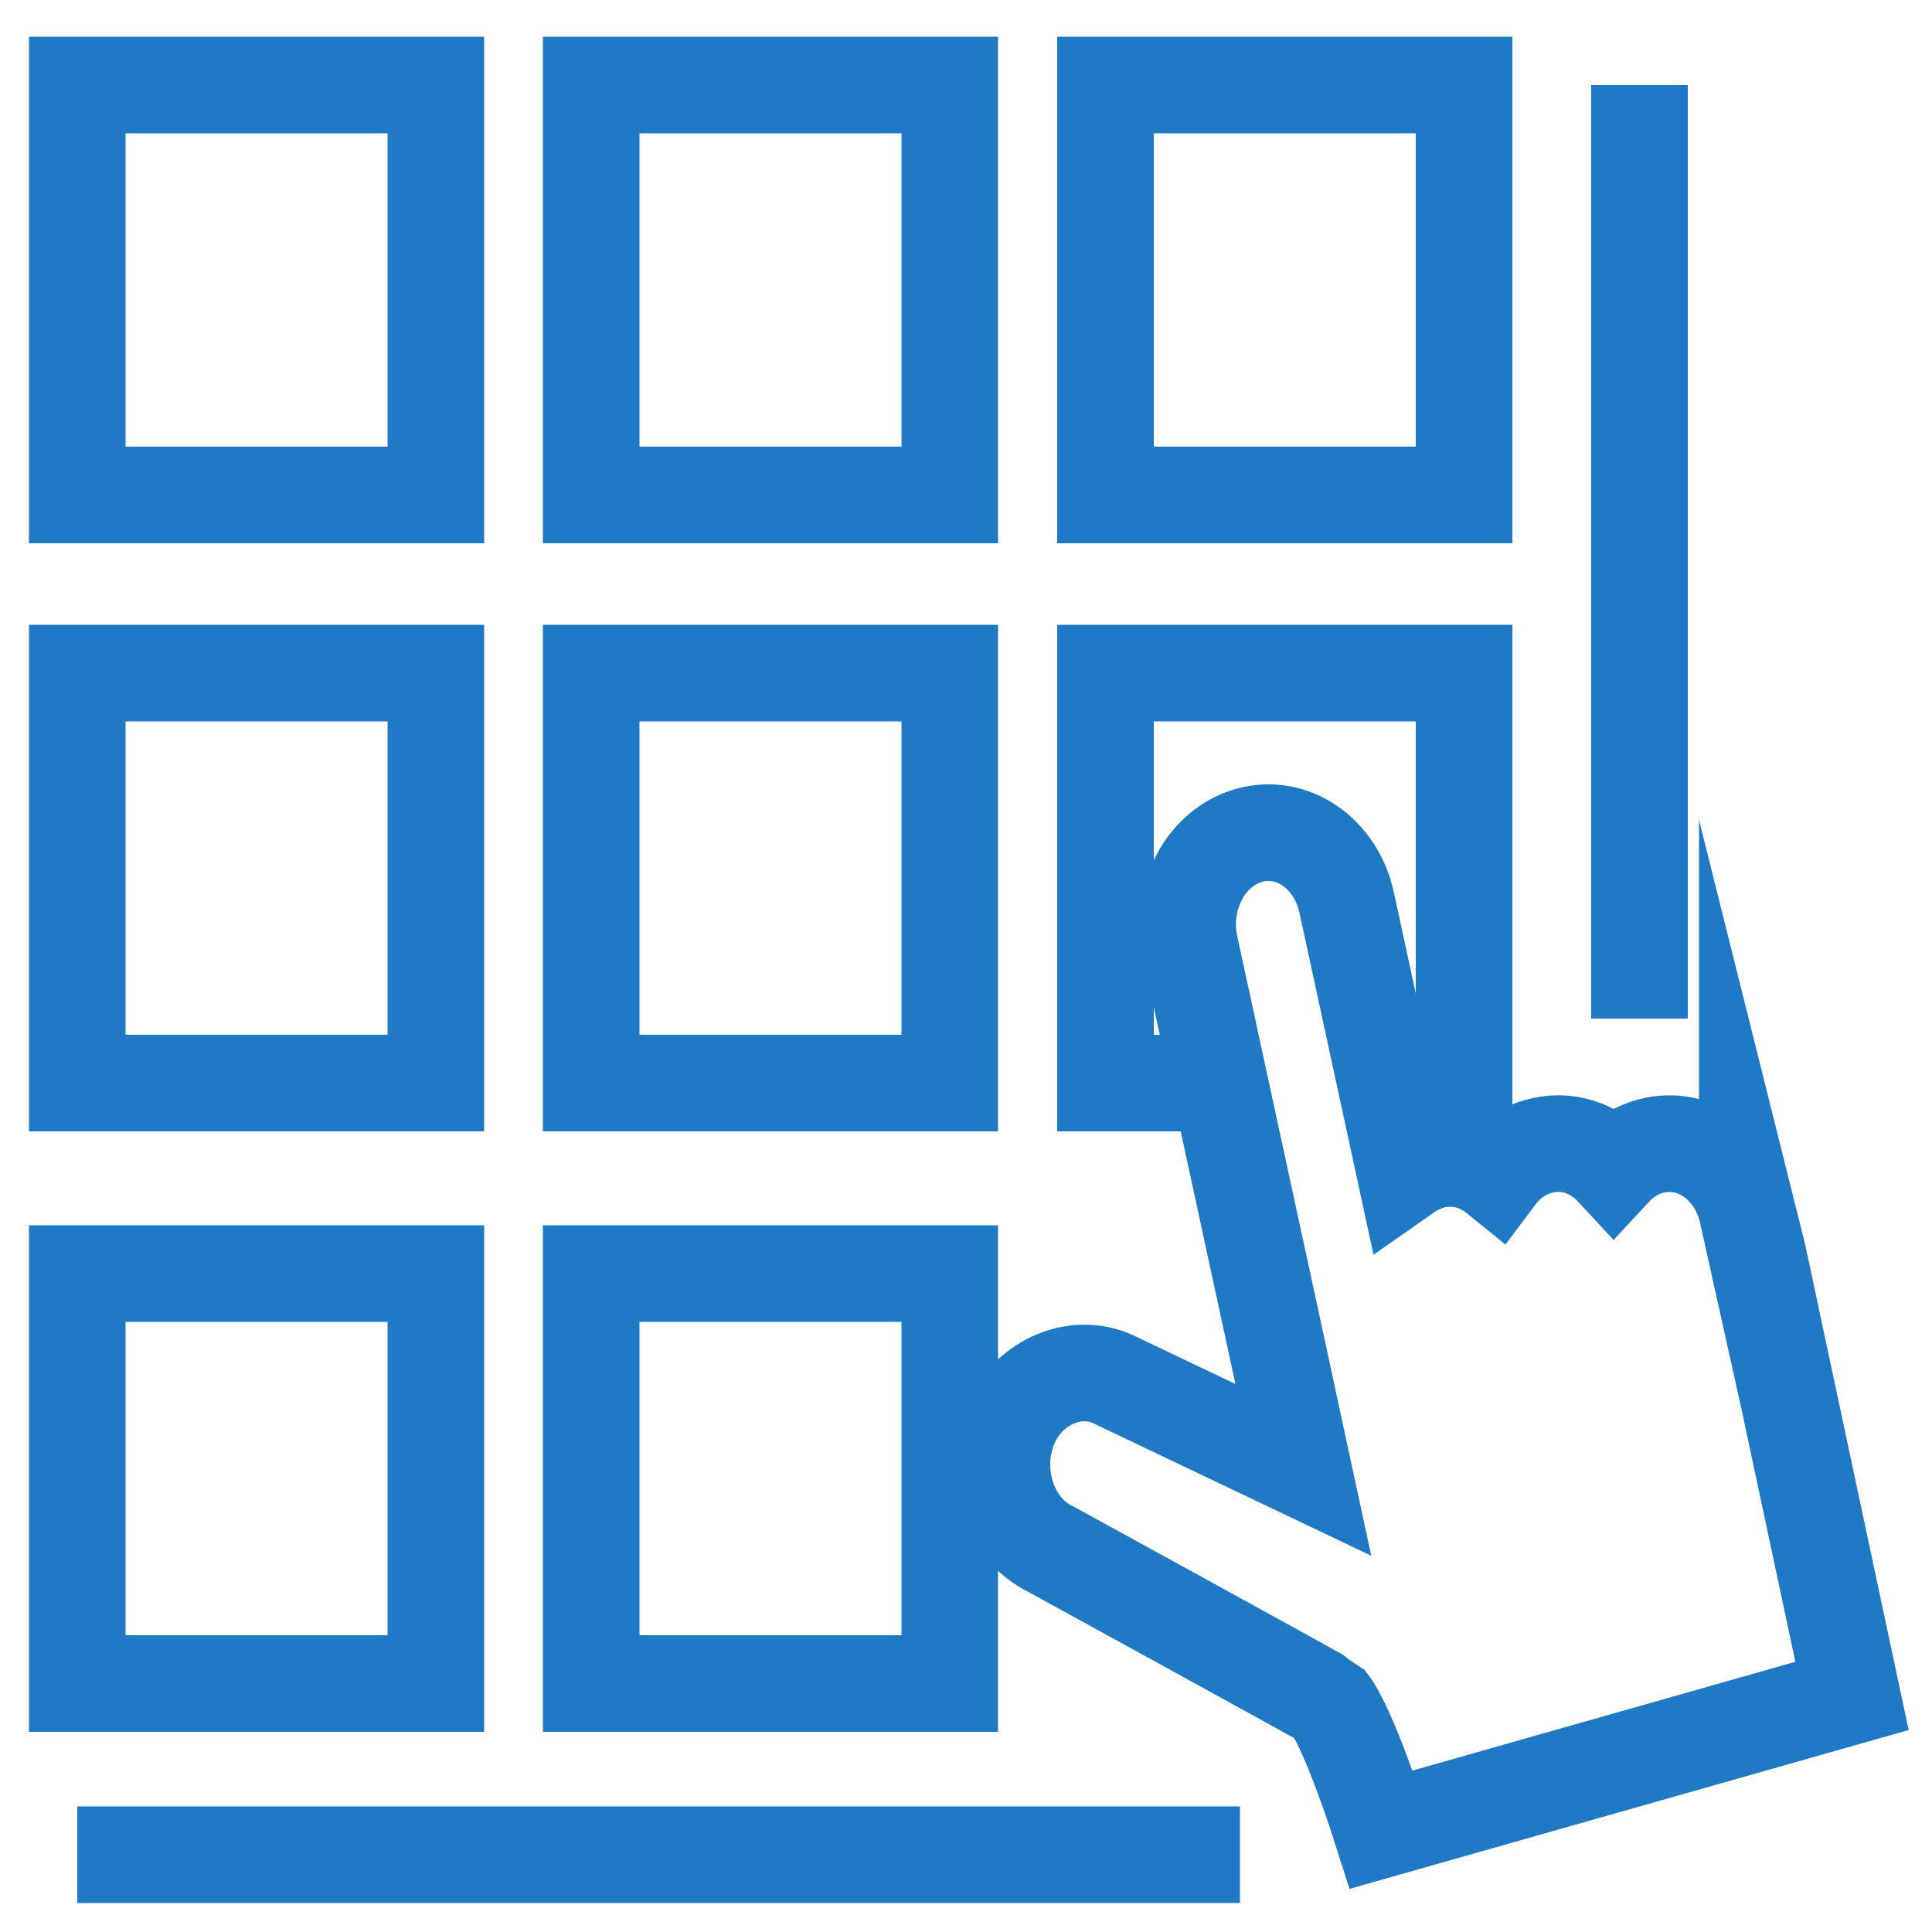
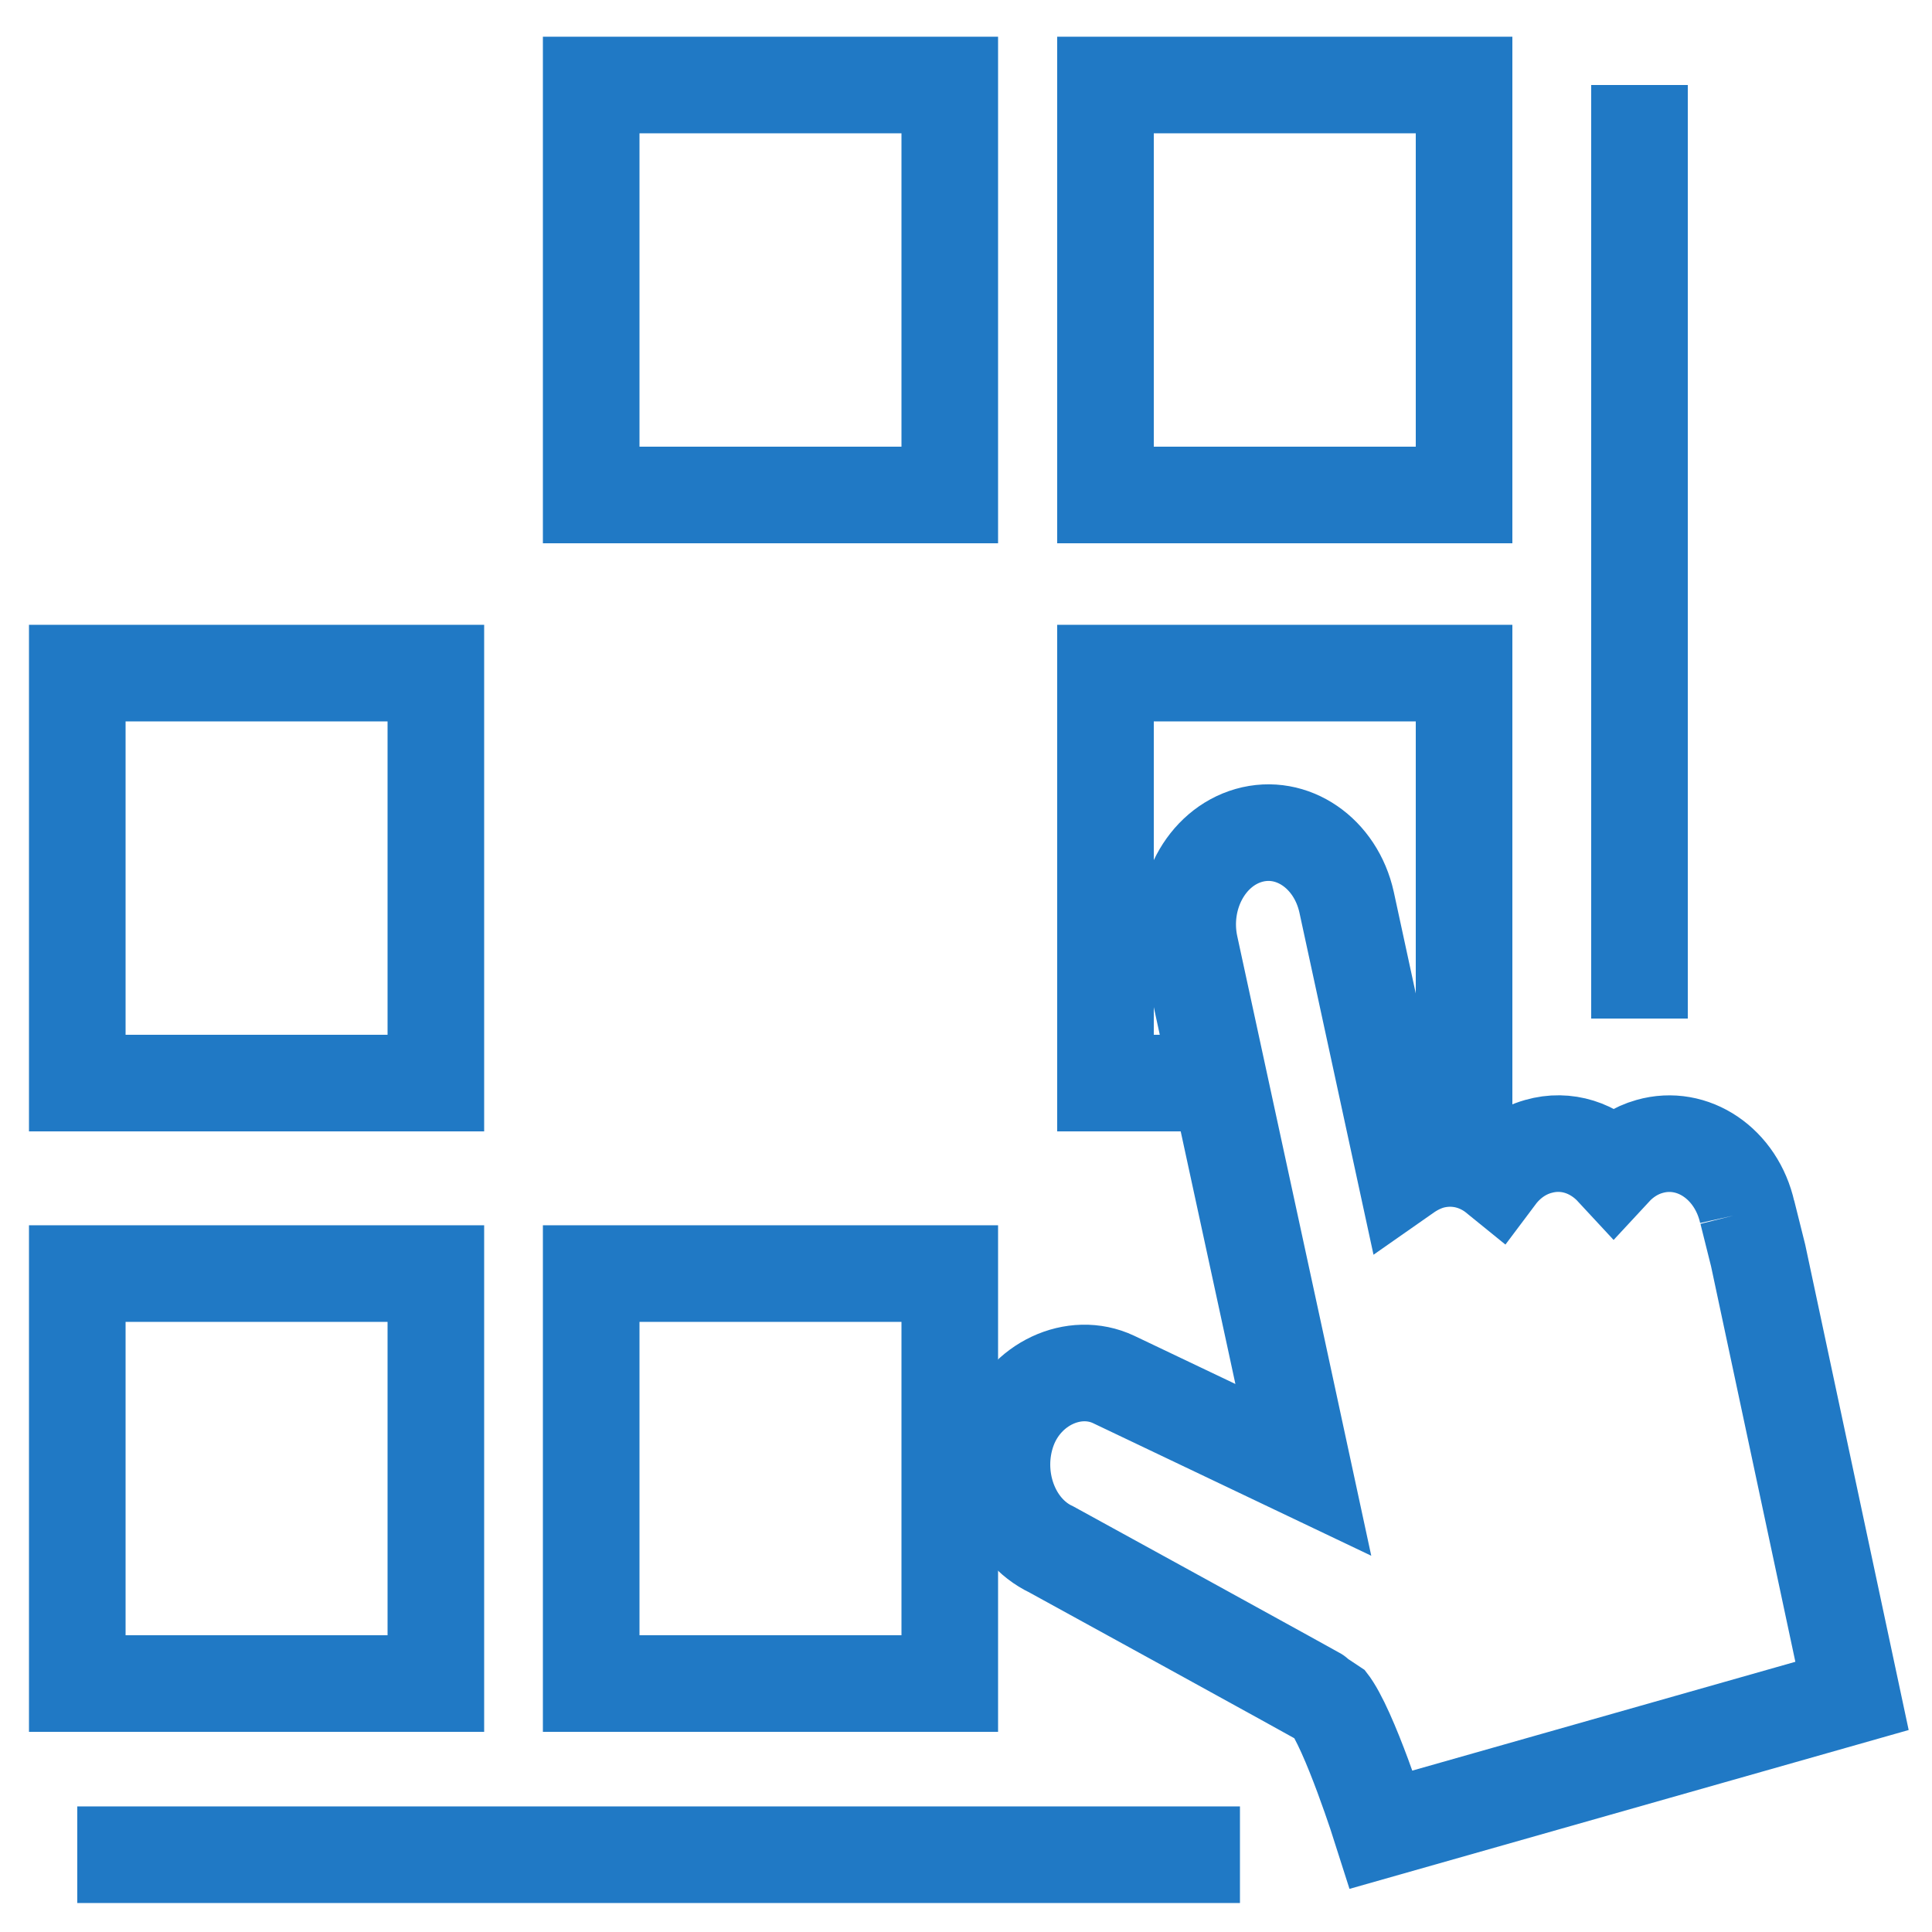
<svg xmlns="http://www.w3.org/2000/svg" id="Layer_1" data-name="Layer 1" viewBox="0 0 50 50">
  <defs>
    <style>
      .cls-1 {
        fill: none;
        stroke: #2079c5;
        stroke-miterlimit: 10;
        stroke-width: 2.5px;
      }
    </style>
  </defs>
-   <path class="cls-1" d="m45.22,31.38c-.28-1.26-1.41-2.03-2.53-1.71-.36.1-.68.31-.93.58-.5-.54-1.22-.79-1.95-.58-.43.12-.8.39-1.07.75-.48-.39-1.1-.54-1.72-.37-.24.07-.45.18-.65.32l-1.52-7.02c-.28-1.27-1.41-2.05-2.53-1.73-1.12.32-1.8,1.61-1.52,2.88l2.24,10.34h0s.69,3.2.69,3.2l-4.91-2.34c-1.02-.48-2.3.11-2.73,1.29-.44,1.21.06,2.61,1.12,3.11,0,0,7.13,3.91,7.17,3.95.54.68,1.37,3.3,1.37,3.3l12.18-3.46-2.43-11.4-.28-1.12Z" />
+   <path class="cls-1" d="m45.22,31.38c-.28-1.26-1.41-2.03-2.53-1.71-.36.1-.68.31-.93.58-.5-.54-1.22-.79-1.95-.58-.43.12-.8.39-1.07.75-.48-.39-1.1-.54-1.72-.37-.24.07-.45.18-.65.32l-1.52-7.02c-.28-1.27-1.41-2.05-2.53-1.73-1.12.32-1.8,1.61-1.52,2.88l2.24,10.34h0s.69,3.2.69,3.2l-4.91-2.34c-1.02-.48-2.3.11-2.73,1.29-.44,1.21.06,2.61,1.12,3.11,0,0,7.13,3.91,7.17,3.95.54.68,1.37,3.3,1.37,3.3l12.18-3.46-2.43-11.4-.28-1.12" />
  <polyline class="cls-1" points="31.44 28.03 28.61 28.03 28.61 17.42 37.89 17.42 37.89 28.03 35.88 28.03" />
-   <rect class="cls-1" x="15.3" y="17.42" width="9.28" height="10.61" />
  <rect class="cls-1" x="2" y="17.42" width="9.28" height="10.61" />
  <rect class="cls-1" x="15.3" y="32.96" width="9.28" height="10.61" />
  <rect class="cls-1" x="2" y="32.96" width="9.28" height="10.61" />
  <rect class="cls-1" x="28.61" y="2.2" width="9.28" height="10.61" />
  <rect class="cls-1" x="15.3" y="2.2" width="9.28" height="10.61" />
-   <rect class="cls-1" x="2" y="2.2" width="9.28" height="10.61" />
  <line class="cls-1" x1="2" y1="48" x2="32.09" y2="48" />
  <line class="cls-1" x1="42.43" y1="2.2" x2="42.43" y2="26.36" />
</svg>